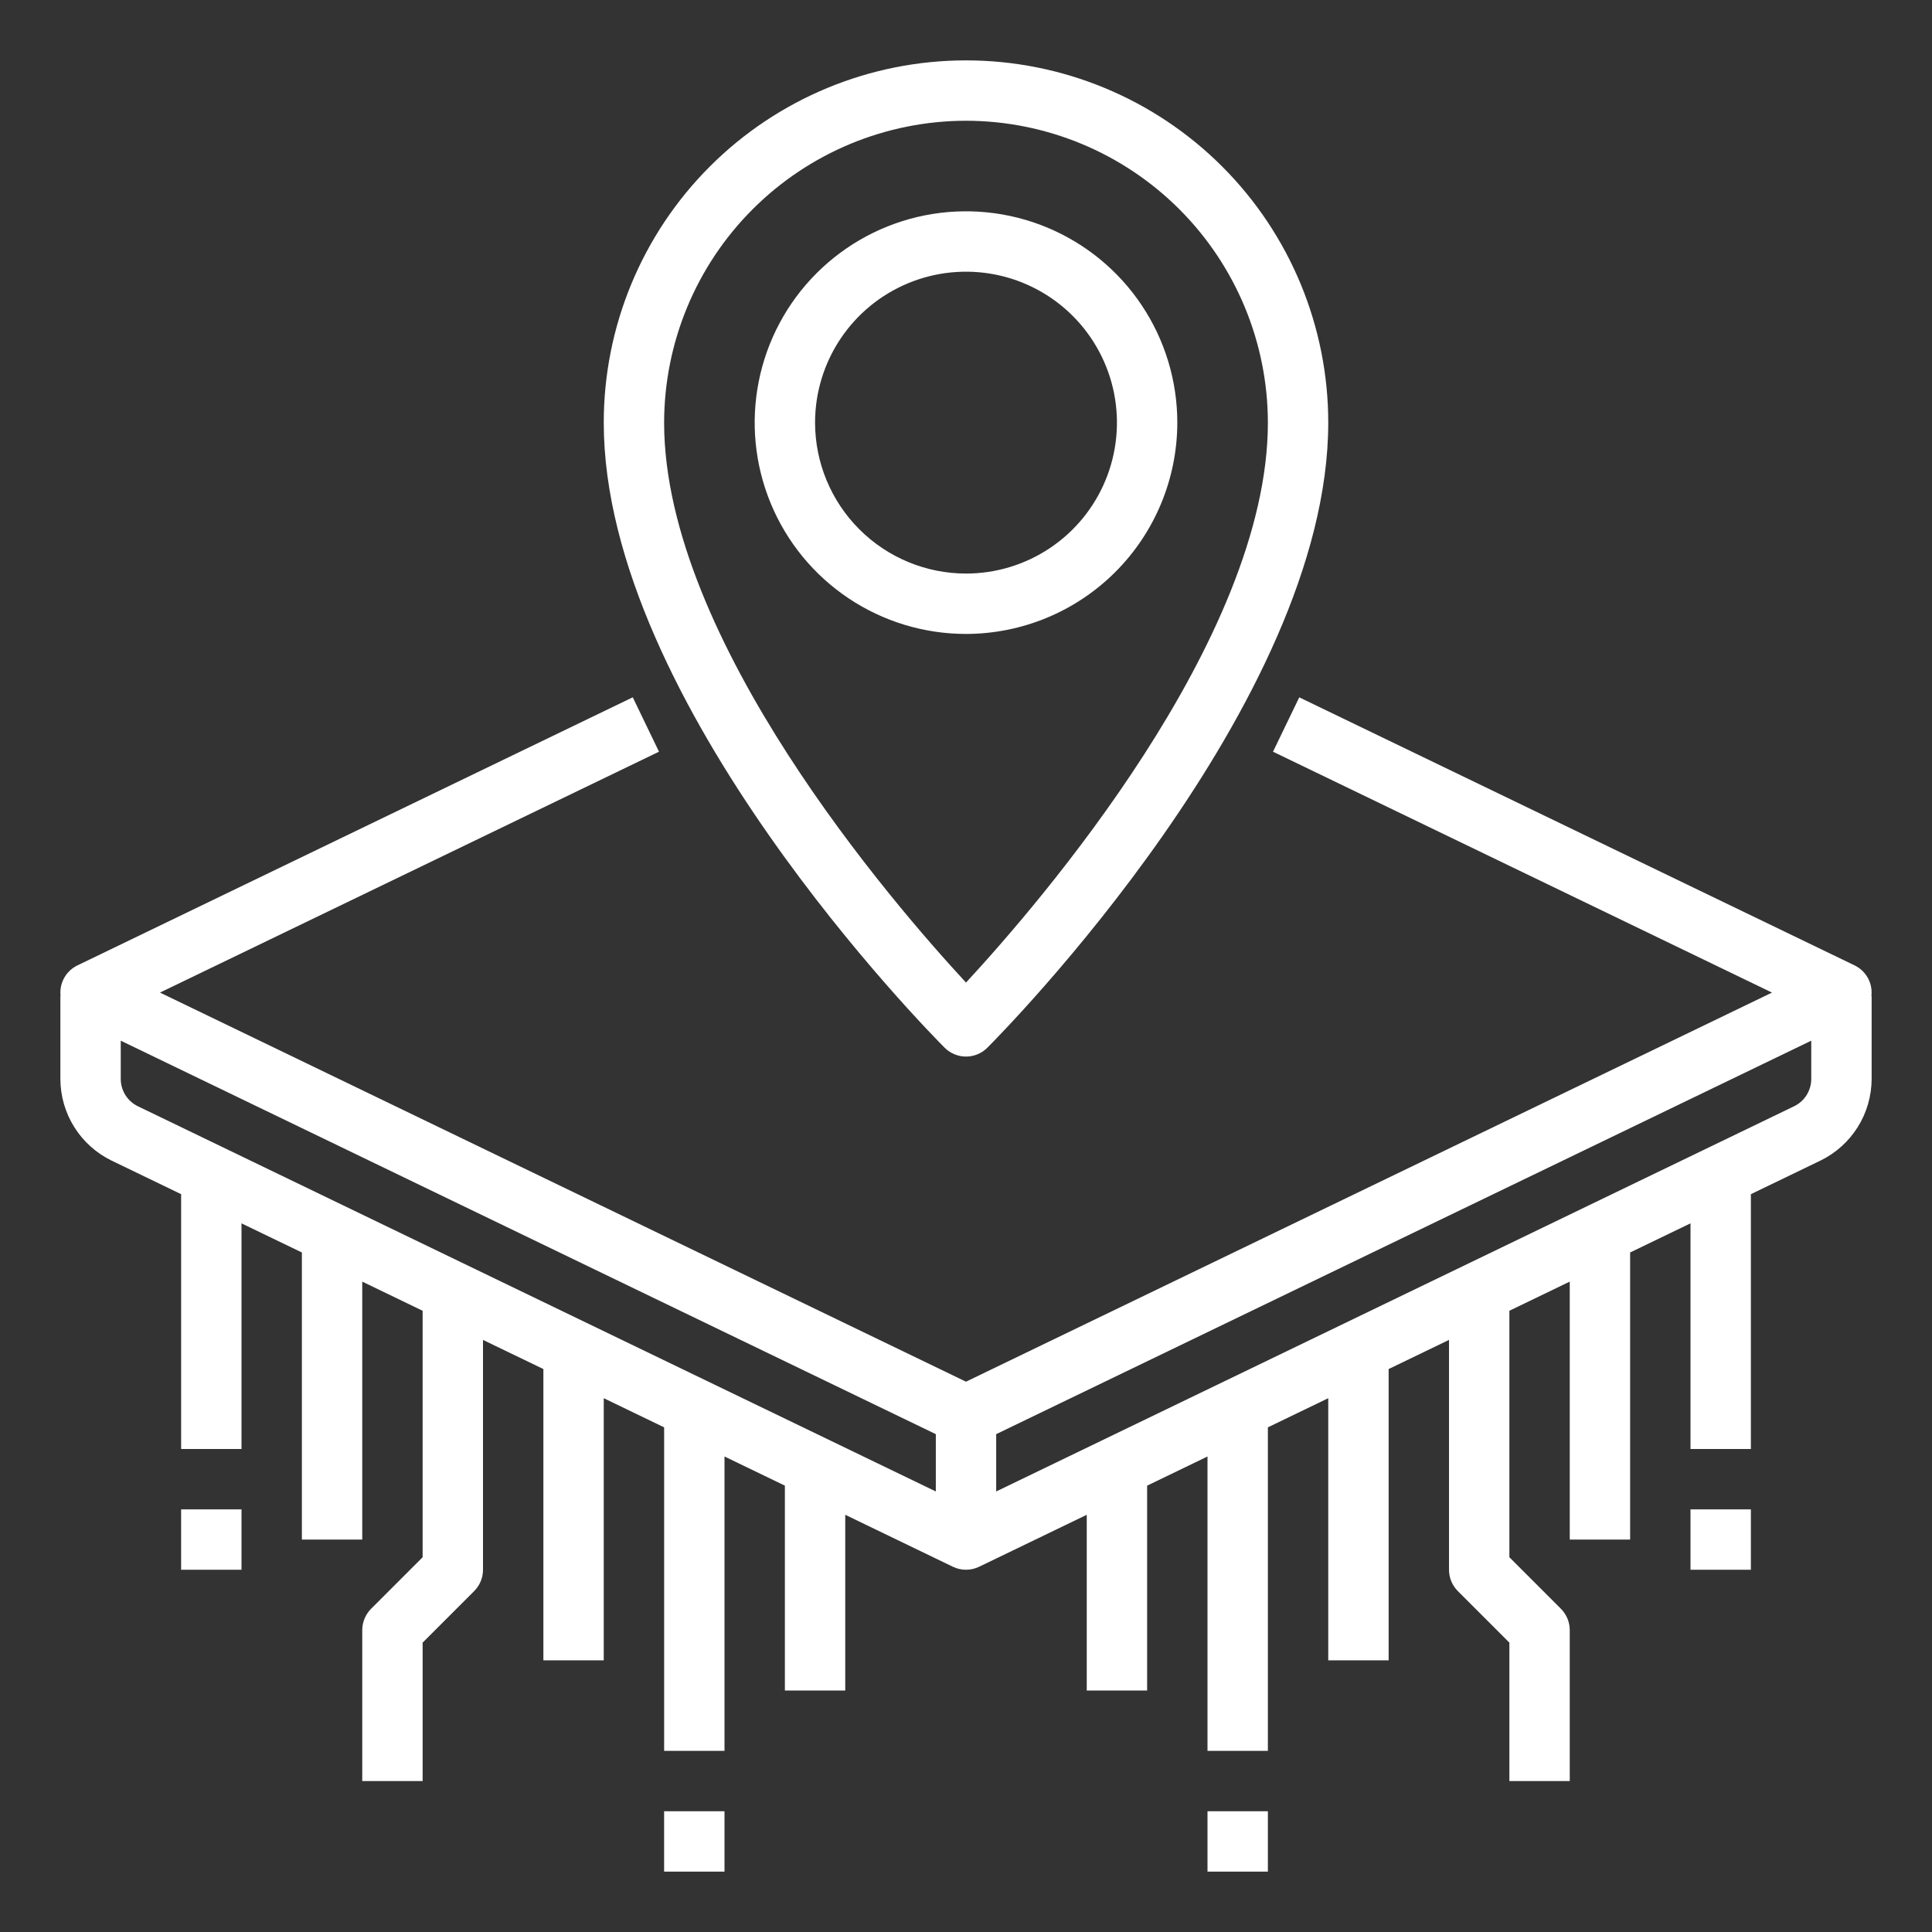
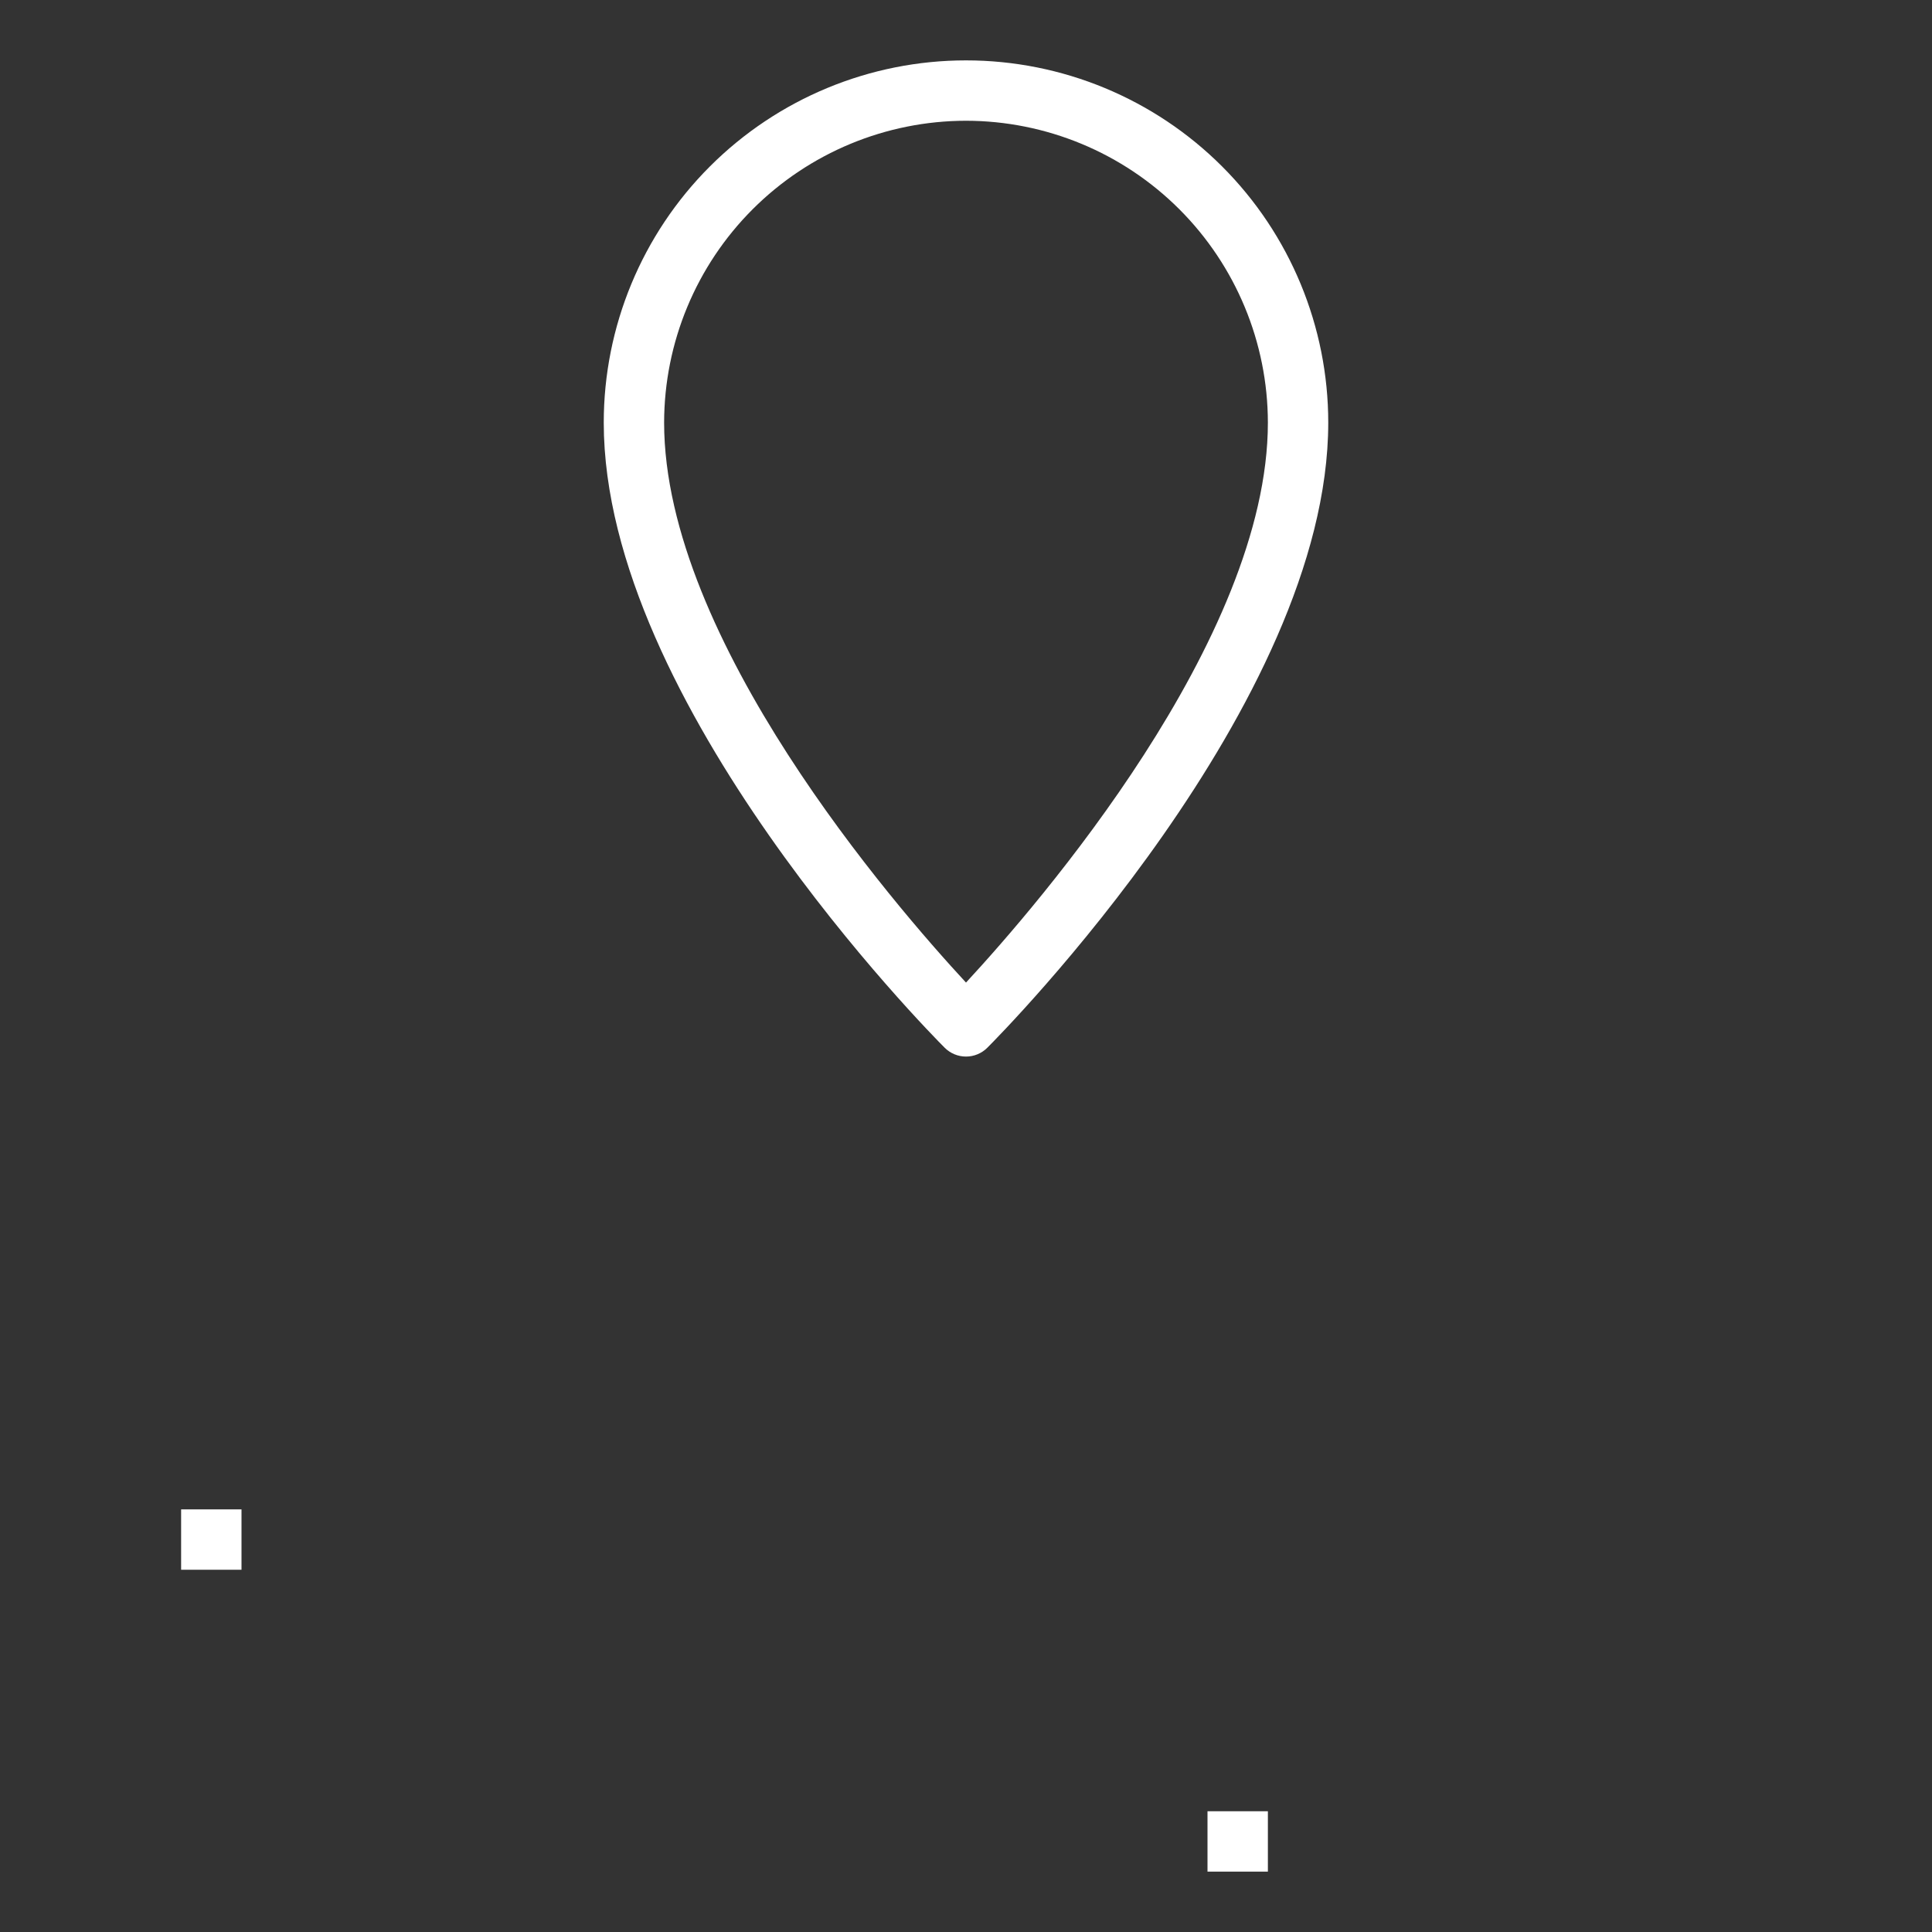
<svg xmlns="http://www.w3.org/2000/svg" width="150" height="150" viewBox="0 0 150 150" fill="none">
  <rect x="0" y="0" width="150" height="150" fill="#333333" stroke="none" />
-   <path d="M145.294 77.344C145.354 76.855 145.258 76.359 145.02 75.927C144.781 75.496 144.413 75.151 143.967 74.941L121.63 64.16L100.874 54.141L98.836 58.362L137.578 77.064L75 107.274L12.422 77.064L51.164 58.361L49.127 54.139L6.197 74.864C6.054 74.924 5.917 74.996 5.786 75.079C5.409 75.315 5.108 75.653 4.916 76.054C4.725 76.455 4.651 76.903 4.704 77.344H4.688V83.776C4.692 85.098 5.067 86.391 5.769 87.511C6.472 88.63 7.474 89.53 8.662 90.108L14.063 92.716V112.5H18.75V94.981L23.438 97.243V119.531H28.125V99.505L32.813 101.768V120.904L28.812 124.905C28.594 125.123 28.422 125.381 28.304 125.666C28.186 125.95 28.125 126.255 28.125 126.562V138.281H32.813V127.533L36.814 123.532C37.032 123.315 37.204 123.056 37.322 122.772C37.44 122.488 37.5 122.183 37.5 121.875V104.031L42.188 106.293V128.906H46.875V108.556L51.563 110.819V135.938H56.25V113.082L60.938 115.345V131.25H65.625V117.608L73.981 121.642C74.299 121.795 74.647 121.875 75 121.875C75.353 121.875 75.701 121.795 76.019 121.642L84.375 117.608V131.25H89.063V115.345L93.75 113.082V135.938H98.438V110.819L103.125 108.556V128.906H107.813V106.293L112.5 104.03V121.875C112.5 122.183 112.561 122.488 112.679 122.772C112.796 123.056 112.969 123.315 113.187 123.532L117.188 127.533V138.281H121.875V126.562C121.875 126.255 121.815 125.95 121.697 125.666C121.579 125.381 121.407 125.123 121.189 124.905L117.188 120.904V101.767L121.875 99.504V119.531H126.563V97.242L131.25 94.979V112.5H135.938V92.716L141.338 90.108C142.526 89.53 143.529 88.63 144.231 87.511C144.934 86.391 145.308 85.098 145.313 83.776V77.344H145.294ZM9.375 83.777V80.798L72.657 111.347V115.797L10.7 85.887C10.304 85.694 9.97 85.394 9.736 85.021C9.502 84.648 9.377 84.217 9.375 83.777ZM139.301 85.886L77.344 115.797V111.347L140.625 80.798V83.776C140.624 84.217 140.499 84.648 140.265 85.021C140.031 85.394 139.697 85.694 139.301 85.887V85.886Z" fill="white" />
-   <path d="M51.562 140.625H56.25V145.312H51.562V140.625Z" fill="white" />
  <path d="M14.062 117.188H18.75V121.875H14.062V117.188Z" fill="white" />
  <path d="M93.75 140.625H98.438V145.312H93.75V140.625Z" fill="white" />
-   <path d="M131.25 117.188H135.938V121.875H131.25V117.188Z" fill="white" />
  <path d="M75 82.031C75.308 82.032 75.613 81.971 75.897 81.853C76.182 81.735 76.44 81.562 76.657 81.344C77.738 80.264 103.125 54.626 103.125 32.812C103.125 25.353 100.162 18.2 94.887 12.925C89.613 7.651 82.459 4.688 75 4.688C67.541 4.688 60.387 7.651 55.113 12.925C49.838 18.2 46.875 25.353 46.875 32.812C46.875 54.626 72.262 80.264 73.343 81.344C73.56 81.562 73.818 81.735 74.103 81.853C74.387 81.971 74.692 82.032 75 82.031ZM75 9.375C81.214 9.382 87.171 11.854 91.565 16.247C95.959 20.641 98.43 26.599 98.438 32.812C98.438 49.651 80.597 70.242 75 76.286C69.404 70.242 51.562 49.651 51.562 32.812C51.57 26.599 54.041 20.641 58.435 16.247C62.829 11.854 68.786 9.382 75 9.375Z" fill="white" />
-   <path d="M91.406 32.812C91.406 29.568 90.444 26.396 88.641 23.698C86.839 21 84.276 18.897 81.278 17.655C78.281 16.413 74.982 16.088 71.799 16.721C68.617 17.355 65.694 18.917 63.399 21.212C61.105 23.506 59.542 26.429 58.909 29.612C58.276 32.794 58.601 36.093 59.843 39.091C61.084 42.089 63.187 44.651 65.885 46.454C68.583 48.257 71.755 49.219 75 49.219C79.35 49.214 83.52 47.484 86.596 44.408C89.671 41.332 91.401 37.162 91.406 32.812ZM63.281 32.812C63.281 30.495 63.969 28.229 65.256 26.302C66.544 24.375 68.374 22.873 70.515 21.986C72.657 21.099 75.013 20.867 77.286 21.319C79.559 21.771 81.647 22.887 83.286 24.526C84.925 26.165 86.041 28.253 86.494 30.526C86.946 32.8 86.714 35.156 85.827 37.297C84.94 39.438 83.438 41.269 81.511 42.556C79.584 43.844 77.318 44.531 75 44.531C71.893 44.528 68.914 43.292 66.718 41.095C64.52 38.898 63.285 35.919 63.281 32.812Z" fill="white" />
</svg>